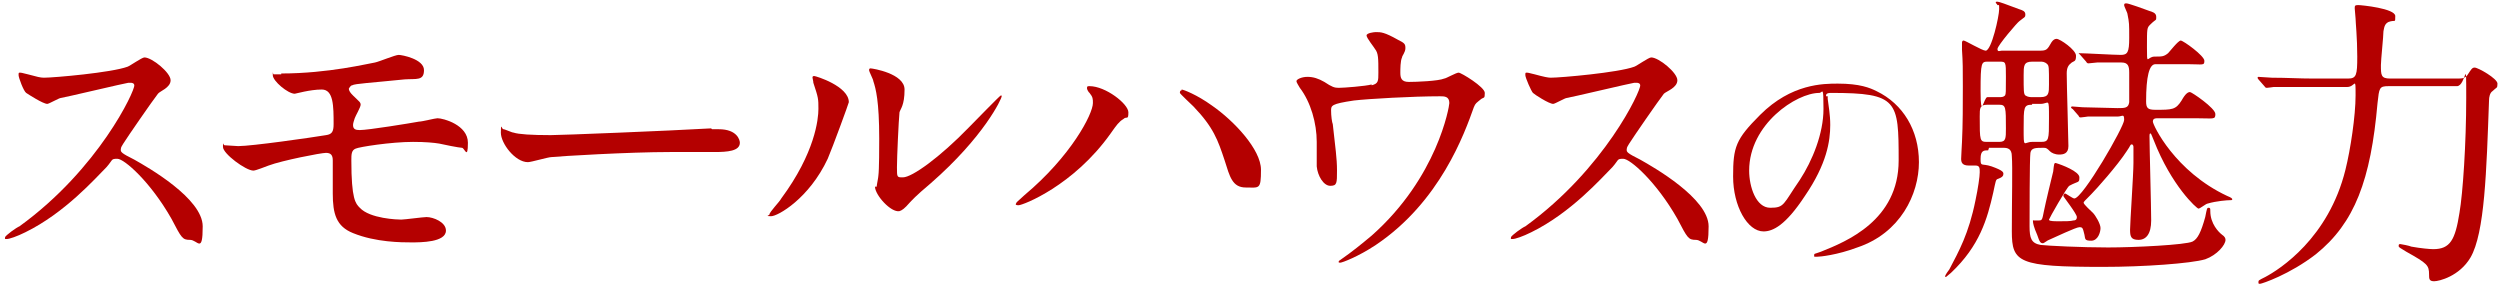
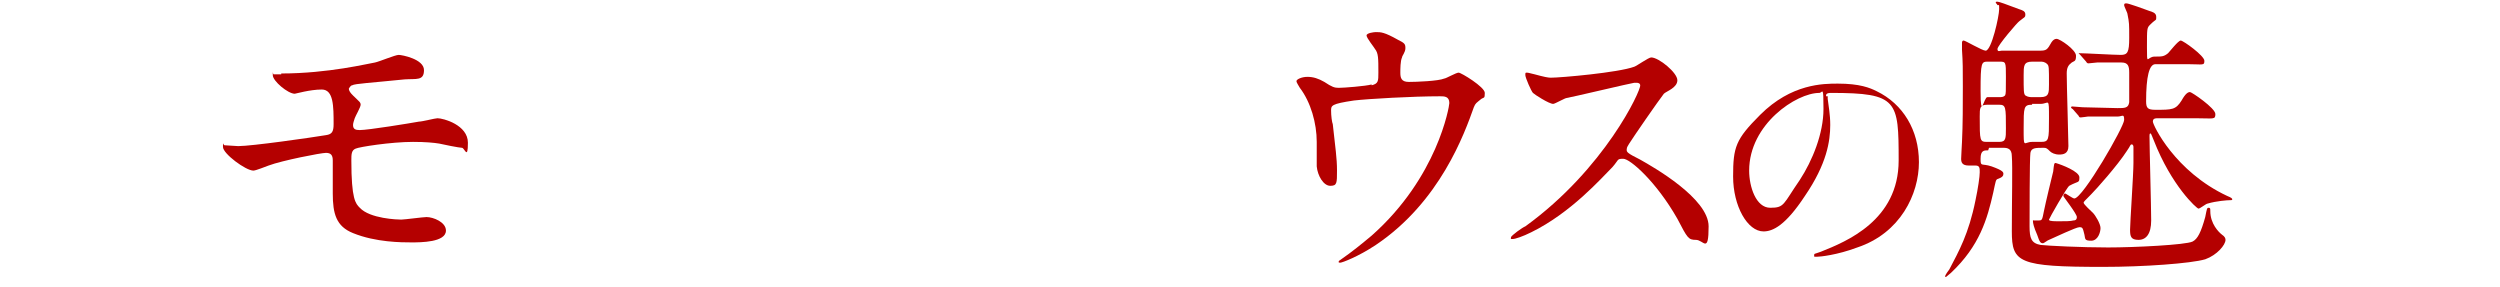
<svg xmlns="http://www.w3.org/2000/svg" id="_レイヤー_1" data-name="レイヤー 1" width="296" height="34" version="1.1" viewBox="0 0 296 34">
  <defs>
    <style>
      .cls-1 {
        fill: #b40000;
        stroke-width: 0px;
      }
    </style>
  </defs>
-   <path class="cls-1" d="M15.2,9.8c-.2,0-7.8,1.8-8,1.8-.2,0-1.4.7-1.6.7-.5,0-2.2-1.1-2.5-1.3-.3-.2-.9-1.8-.9-2.1s0-.3.2-.3.8.2.9.2c1.1.3,1.5.4,1.9.4,1.2,0,8-.6,9.9-1.3.3-.1,1.7-1.1,2-1.1.9,0,3.1,1.8,3.1,2.7s-1.3,1.3-1.5,1.6c-.7.9-3.6,5.1-4.1,5.9-.1.2-.3.4-.3.7s0,.4,1.6,1.2c1.6.9,8.1,4.6,8.1,7.9s-.6,1.6-1.5,1.6-1-.2-2.2-2.5c-2.5-4.4-5.6-7.1-6.4-7.1s-.5.1-1.3,1c-1.3,1.3-4.9,5.4-9.6,7.7-1,.5-1.9.8-2.2.8s-.2,0-.2-.2,1.4-1.2,1.7-1.3c9.4-6.8,13.7-16.1,13.6-16.7,0-.3-.4-.3-.4-.3Z" />
  <path class="cls-1" d="M33.3,8.7c5.6,0,10.4-1.2,11.1-1.3.5-.1,2.4-.9,2.8-.9s3,.5,3,1.8-.9,1-2.3,1.1c-3.9.4-5.9.5-6.2.7-.2,0-.4.4-.4.4,0,.4.6.9.7,1,.5.5.7.6.7.9s-.6,1.3-.7,1.6c-.1.3-.2.6-.2.8,0,.5.3.6.8.6,1,0,5.9-.8,7-1,.4,0,1.9-.4,2.2-.4.7,0,3.6.8,3.6,2.9s-.4.6-.7.6-2.3-.4-2.7-.5c-.6-.1-1.6-.2-3.1-.2-2.6,0-6.4.6-6.8.8-.5.2-.5.7-.5,1.4,0,4.6.5,5.1,1,5.6,1.2,1.3,4.5,1.4,4.9,1.4s2.6-.3,3-.3c.8,0,2.3.6,2.3,1.6,0,1.4-3,1.4-4.1,1.4s-4.2,0-6.9-1.1c-2-.8-2.4-2.3-2.4-4.7s0-3.3,0-3.9-.2-.9-.8-.9-5.2.9-6.8,1.5c-.3.1-1.5.6-1.8.6-.9,0-3.6-2-3.6-2.8s0-.2.2-.2,1.4.1,1.6.1c1.6,0,8.6-1,10.4-1.3.7-.1.9-.4.9-1.3,0-2.1,0-4.1-1.4-4.1s-3.1.5-3.2.5c-.8,0-2.6-1.5-2.6-2.2s0-.1.1-.1c.2,0,.8,0,.9,0Z" />
-   <path class="cls-1" d="M84.3,15.3c.2,0,.6,0,.8,0,2.2,0,2.5,1.3,2.5,1.6,0,1-1.5,1.1-3,1.1s-4.4,0-5.2,0c-5,0-13.2.5-14.1.6-.4,0-2.4.6-2.8.6-1.5,0-3.2-2.2-3.2-3.5s.1-.4.3-.4,1,.4,1.2.4c.6.2,2.1.3,4.4.3,1.2,0,13.8-.5,19-.8Z" />
-   <path class="cls-1" d="M98,18.8c-2.2,4.7-5.9,6.8-6.7,6.8s-.2-.1-.2-.2c0-.3,1.2-1.5,1.4-1.9,4-5.4,4.4-9.4,4.4-10.6s0-1.3-.6-3.1c0-.2-.1-.5-.1-.6s0-.2.2-.2c.2,0,4.1,1.2,4.1,3.1,0,.1-1.9,5.3-2.5,6.7ZM103.8,22.1c0-.2.2-1.1.2-1.3.1-.7.1-3.5.1-4.4,0-4.4-.4-5.9-.7-6.8,0-.2-.5-1.1-.5-1.3s.1-.2.2-.2c.2,0,4,.6,4,2.5s-.5,2.3-.6,2.7c-.1,1-.3,5.3-.3,6.5s0,1.2.7,1.2c1.1,0,4.4-2.4,7.8-5.9.6-.6,3.7-3.8,3.8-3.8s.1,0,.1.1c0,.3-2.1,4.8-8.4,10.3-1.9,1.6-2.2,2-2.5,2.3-.6.7-.9.9-1.2,1-1,.2-2.9-1.9-2.9-2.9Z" />
-   <path class="cls-1" d="M128.9,10.9c-.2-.3-.2-.4-.2-.5,0-.2.1-.2.3-.2,1.9,0,4.6,2.1,4.6,3.1s-.2.4-.6.8c-.5.3-.8.7-1.5,1.7-4.4,6.2-10.4,8.5-10.9,8.5s-.3-.2-.3-.2c0-.1.1-.2,1-1,5.5-4.6,8.1-9.6,8.1-10.9,0-.5,0-.7-.4-1.2ZM139.9,10.6c.2,0,1.8.6,3.6,1.9,2.6,1.8,5.8,5.2,5.8,7.6s-.2,2.1-1.8,2.1-1.9-1.3-2.5-3.2c-.8-2.4-1.3-3.9-3.7-6.4-.2-.2-1.6-1.5-1.6-1.6,0-.1,0-.3.2-.3Z" />
  <path class="cls-1" d="M162.4,10.1c.8-.2.8-.5.8-1.5,0-1.7,0-2.3-.4-2.8-.1-.2-1-1.3-1-1.6s.9-.4,1.1-.4c.6,0,1,0,2.6.9.8.4.9.5.9,1s-.4.9-.4,1.1c-.2.4-.2,1.4-.2,1.8,0,.6.1,1.1,1,1.1s3.5-.1,4.2-.4c.2,0,1.4-.7,1.7-.7s3.1,1.7,3.1,2.4-.1.5-.4.7c-.6.5-.7.5-.9,1-1.1,3.1-4,11.2-11.6,16.3-2.1,1.4-4,2.1-4.2,2.1s-.2,0-.2-.1,0-.1.3-.3c1.3-.9,2.4-1.8,3.6-2.8,7.8-6.9,9.2-15.3,9.2-15.7,0-.8-.6-.8-1.1-.8-3.2,0-8.5.3-10.2.5-2.7.4-2.7.6-2.7,1.2s.1,1.4.2,1.6c.3,2.8.5,4,.5,5.5s0,1.8-.8,1.8-1.5-1.2-1.6-2.3c0-.2,0-2.6,0-2.9,0-2.2-.7-4.7-2-6.4-.1-.2-.4-.6-.4-.8s.6-.5,1.3-.5,1.3.2,2,.6c.9.6,1.2.7,1.7.7.6,0,3.2-.2,3.9-.4Z" />
  <path class="cls-1" d="M193.5,9.8c-.2,0-7.8,1.8-8,1.8-.2,0-1.4.7-1.6.7-.5,0-2.2-1.1-2.4-1.3-.2-.2-.9-1.8-.9-2.1s0-.3.2-.3.8.2.9.2c1.1.3,1.6.4,1.9.4,1.2,0,8-.6,9.9-1.3.3-.1,1.7-1.1,2-1.1.9,0,3.1,1.8,3.1,2.7s-1.3,1.3-1.6,1.6c-.7.9-3.6,5.1-4.1,5.9-.1.2-.3.4-.3.7s0,.4,1.6,1.2c1.6.9,8.1,4.6,8.1,7.9s-.6,1.6-1.5,1.6-1-.2-2.2-2.5c-2.5-4.4-5.6-7.1-6.4-7.1s-.5.1-1.3,1c-1.3,1.3-4.9,5.4-9.6,7.7-1,.5-1.9.8-2.2.8s-.2,0-.2-.2,1.4-1.2,1.7-1.3c9.4-6.8,13.7-16.1,13.6-16.7,0-.3-.4-.3-.4-.3Z" />
  <path class="cls-1" d="M216.4,11.4c0,0,0,.2,0,.3.1.9.3,1.8.3,3.1,0,1.9-.4,4.6-3,8.4-2.3,3.5-3.8,4.2-4.9,4.2-1.9,0-3.6-3-3.6-6.5s.3-4.4,3.2-7.3c3.7-3.7,7.5-3.7,9.2-3.7,2.6,0,3.8.5,4.6.9,3.1,1.5,5,4.6,5,8.4s-2.2,8.4-7.3,10.1c-2.4.9-4.4,1.1-4.8,1.1s-.3,0-.3-.2,0-.1.8-.4c3-1.2,9.2-3.7,9.2-10.8s-.1-8-8-8c-.6,0-.6.2-.6.4ZM207.1,20.2c0,1.9.8,4.4,2.5,4.4s1.5-.4,3.5-3.3c1.5-2.3,2.8-5.5,2.8-8.4s-.1-1.9-.5-1.9c-2.7,0-8.3,3.7-8.3,9.2Z" />
  <path class="cls-1" d="M235.4,17.8c-.5,0-.9,0-.9,1s.1.5,1.3.9c1.4.5,1.4.7,1.4.9s-.1.4-.7.6c-.2.1-.2.2-.5,1.6-.7,3.1-1.6,6.3-5,9.5,0,0-.6.5-.6.5s-.1,0-.1-.1.4-.7.5-.8c1.1-2.1,2.3-4.2,3.1-8.2.3-1.4.5-2.8.5-3.3s0-.8-.5-.8-.6,0-.8,0c-.8,0-.9-.4-.9-.8s.1-1.8.1-2c.1-2,.1-4.5.1-6.6s0-2.8-.1-4.3c0-.1,0-.8,0-.8,0-.1,0-.3.2-.3s2.2,1.2,2.6,1.2c.7,0,1.6-4.1,1.6-4.9s0-.4-.2-.5c-.1-.2-.2-.2-.2-.3s0-.1.2-.1,1,.3,2.6.9c.3.1.7.2.7.6s-.1.3-.7.8c-.2.1-2.6,2.9-2.6,3.3s.3.2.5.2h4.5c.8,0,.9-.1,1.4-1,.2-.3.4-.4.6-.4.4,0,2.3,1.3,2.3,2s-.2.6-.5.8c-.4.3-.6.6-.6,1.3,0,1.4.2,7.7.2,8.6s-.6,1-1.1,1-.9-.2-1.1-.4c-.3-.3-.4-.4-.7-.4-1,0-1.5,0-1.6.6-.1.6-.1,7.8-.1,8.7,0,1.4.2,2,1.3,2.2.8.1,4.9.3,8,.3s9.2-.3,10-.7c.6-.3,1-1.1,1.5-2.9.2-1,.2-1.1.4-1.1s.2.1.2.4c0,1.5,1,2.5,1.4,2.8.3.2.4.4.4.6,0,.6-1,1.8-2.4,2.3-1.7.5-7.3.9-12.1.9-10,0-10.8-.5-10.8-4.2s.1-7.7,0-8.9c0-.9-.5-1-1-1h-1.7ZM236.7,16.8c.8,0,.8-.4.8-1.6,0-2.5,0-2.8-.8-2.8h-1.4c-.9,0-.9.4-.9,1.4,0,2.9,0,3,.9,3h1.4ZM236.7,11.5c.3,0,.5,0,.7-.2.1-.2.1-.4.1-2.2s0-1.8-.8-1.8h-1.3c-.8,0-.9,0-.9,3.5s.4.7.8.7h1.3ZM240.6,7.3c-1,0-1,.5-1,1.6,0,1.9,0,2.2.2,2.4.3.2.6.2.8.2h1c1,0,1-.5,1-1.5,0-2,0-2.2-.2-2.4-.3-.3-.6-.3-.8-.3h-1ZM240.6,12.4c-1,0-1,.3-1,2.8s0,1.6,1,1.6h1c1,0,1-.2,1-2.8s0-1.7-1-1.7h-1ZM255.6,14c-.4,0-.7,0-.7.4s2.6,5.9,8.8,8.8c.5.2.6.3.6.4s-.1.1-.2.1c-.4,0-1.7.1-2.7.4-.2,0-.9.6-1.1.6s-3.2-2.7-5.3-8.1c-.3-.7-.3-.8-.4-.8s-.1.2-.1.3c0,1.4.2,8.4.2,10s-.6,2.3-1.5,2.3-1-.4-1-1.2.4-6.6.4-7.9v-1.9c0,0,0-.3-.2-.3s-.1.1-.6.8c-1.1,1.7-3.6,4.5-4.2,5.1-.8.8-.9.9-.9,1,0,.2.9,1,1.1,1.2.3.3.9,1.3.9,1.8s-.3,1.5-1.1,1.5-.7-.2-.8-.7c-.2-.8-.2-.9-.6-.9s-2.9,1.2-3.6,1.5c-.1,0-.6.4-.7.4-.3,0-.4-.1-.7-1-.4-.9-.5-1.4-.5-1.6s0-.1.1-.1c0,0,.5,0,.6,0,.4,0,.4-.1.6-1.1.2-1,.9-3.9,1.1-4.7.1-.9.1-1,.3-1,.7.2,2.8,1,2.8,1.7s-.1.4-1.2,1c-.3.2-2.4,3.9-2.4,4s.1.2,1,.2,1.6,0,1.9-.1c.1,0,.4,0,.4-.4s-1.6-2.4-1.6-2.5c0-.1.1-.3.2-.3s.9.6,1.1.6c1,0,5.9-8.5,5.9-9.3s-.2-.4-.8-.4c-1.3,0-2.9,0-3.5,0-.1,0-.6.1-.8.1s-.2,0-.3-.2l-.7-.8c-.1,0-.2-.2-.2-.2,0,0,.1-.1.1-.1.2,0,1.1.1,1.3.1.4,0,3.8.1,4.1.1.9,0,1.3,0,1.4-.7,0,0,0-3.2,0-3.5,0-.7-.1-1.2-.9-1.2s-2,0-2.9,0c-.1,0-.9.1-1,.1s-.2,0-.3-.2l-.7-.8c-.1-.1-.2-.2-.2-.2s.1,0,.1,0c.7,0,4.1.2,4.9.2s1-.3,1-2,0-1.8-.2-2.8c0-.2-.4-.9-.4-1.1s.1-.2.3-.2,2.2.7,2.7.9c.3.1.8.2.8.7s0,.2-.7.9c-.4.4-.4.4-.4,2.7s0,1.1.9,1.1,1.1,0,1.6-.4c.2-.2,1.2-1.5,1.5-1.5s2.8,1.8,2.8,2.4-.2.4-1.9.4h-3.9q-1.1,0-1.1,4.4c0,.8.2,1,1.1,1,2,0,2.4,0,3.1-1.1.5-.9.8-1,1-1s3,1.9,3,2.6-.2.5-2.3.5h-4.9Z" />
-   <path class="cls-1" d="M282.8,10.2c-1.1,0-1.1.2-1.3,2-.8,9.1-2.7,14.2-7.3,17.9-3.1,2.4-6.4,3.5-6.6,3.5s-.2,0-.2-.2,0-.2.8-.6c1.7-.9,7.5-4.6,9.5-12.7.6-2.4,1.2-6.4,1.2-8.8s0-1-1-1h-4.2c-3.1,0-4.2,0-4.5,0-.1,0-.6.1-.8.1s-.2-.1-.3-.2l-.7-.8c-.1-.1-.1-.2-.1-.2,0,0,0-.1.1-.1.2,0,1.4.1,1.6.1,1.8,0,3.2.1,4.9.1h4.1c1,0,1.1-.4,1.1-2.6s-.2-4.1-.2-4.5c0-.2-.1-1-.1-1.2,0-.3,0-.4.4-.4s4.4.4,4.4,1.3,0,.4-.8.7c-.4.2-.5.5-.6,1.1,0,.6-.3,3.4-.3,4,0,1.2,0,1.6,1.1,1.6h7.9c.6,0,1,0,1.3-.5.4-.6.5-.8.8-.8.4,0,2.7,1.3,2.7,1.9s-.1.4-.6.9c-.3.2-.4.7-.4,1.1-.3,8.3-.5,15.7-2.2,18.6-1.3,2.2-3.7,2.8-4.3,2.8s-.6-.3-.6-.8c0-1.1-.2-1.3-2.7-2.7-.8-.5-.9-.5-.9-.7s.1-.2.2-.2,1.1.2,1.3.3c1.1.2,2.2.3,2.6.3,2,0,2.6-1.1,3.1-4.3.4-2.3.8-8.2.8-13.6s0-1.4-1.1-1.4h-7.8Z" />
</svg>